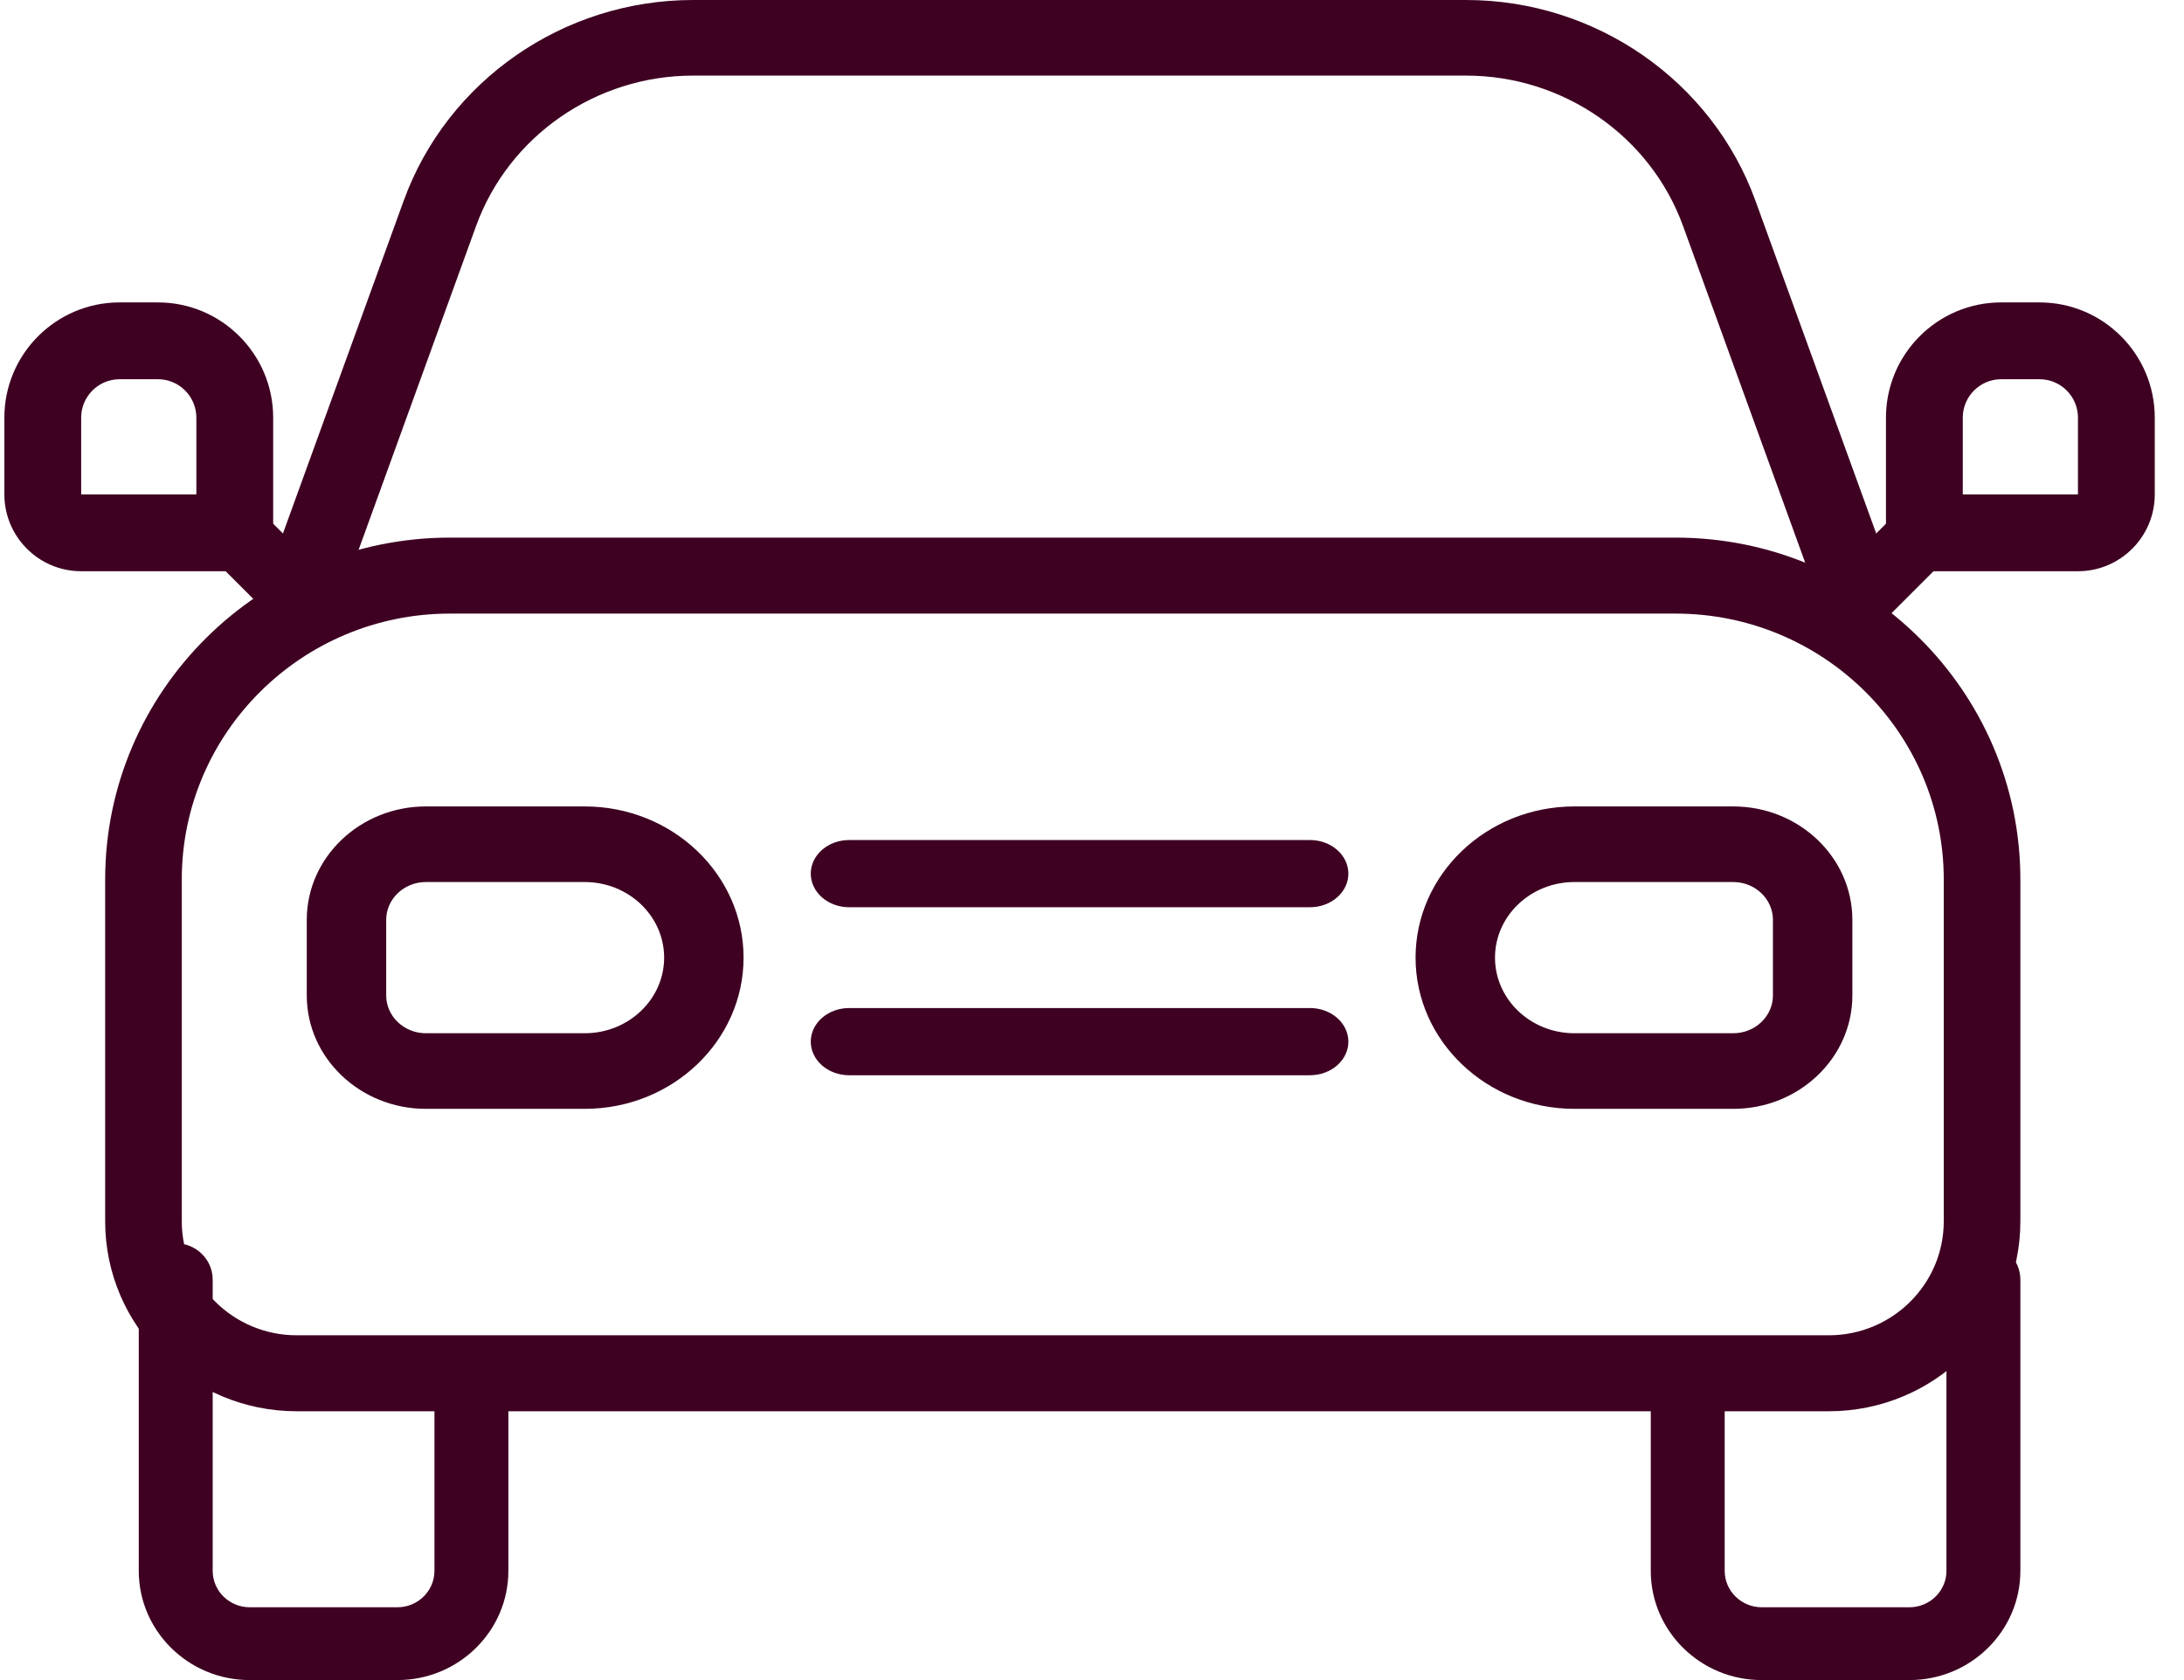
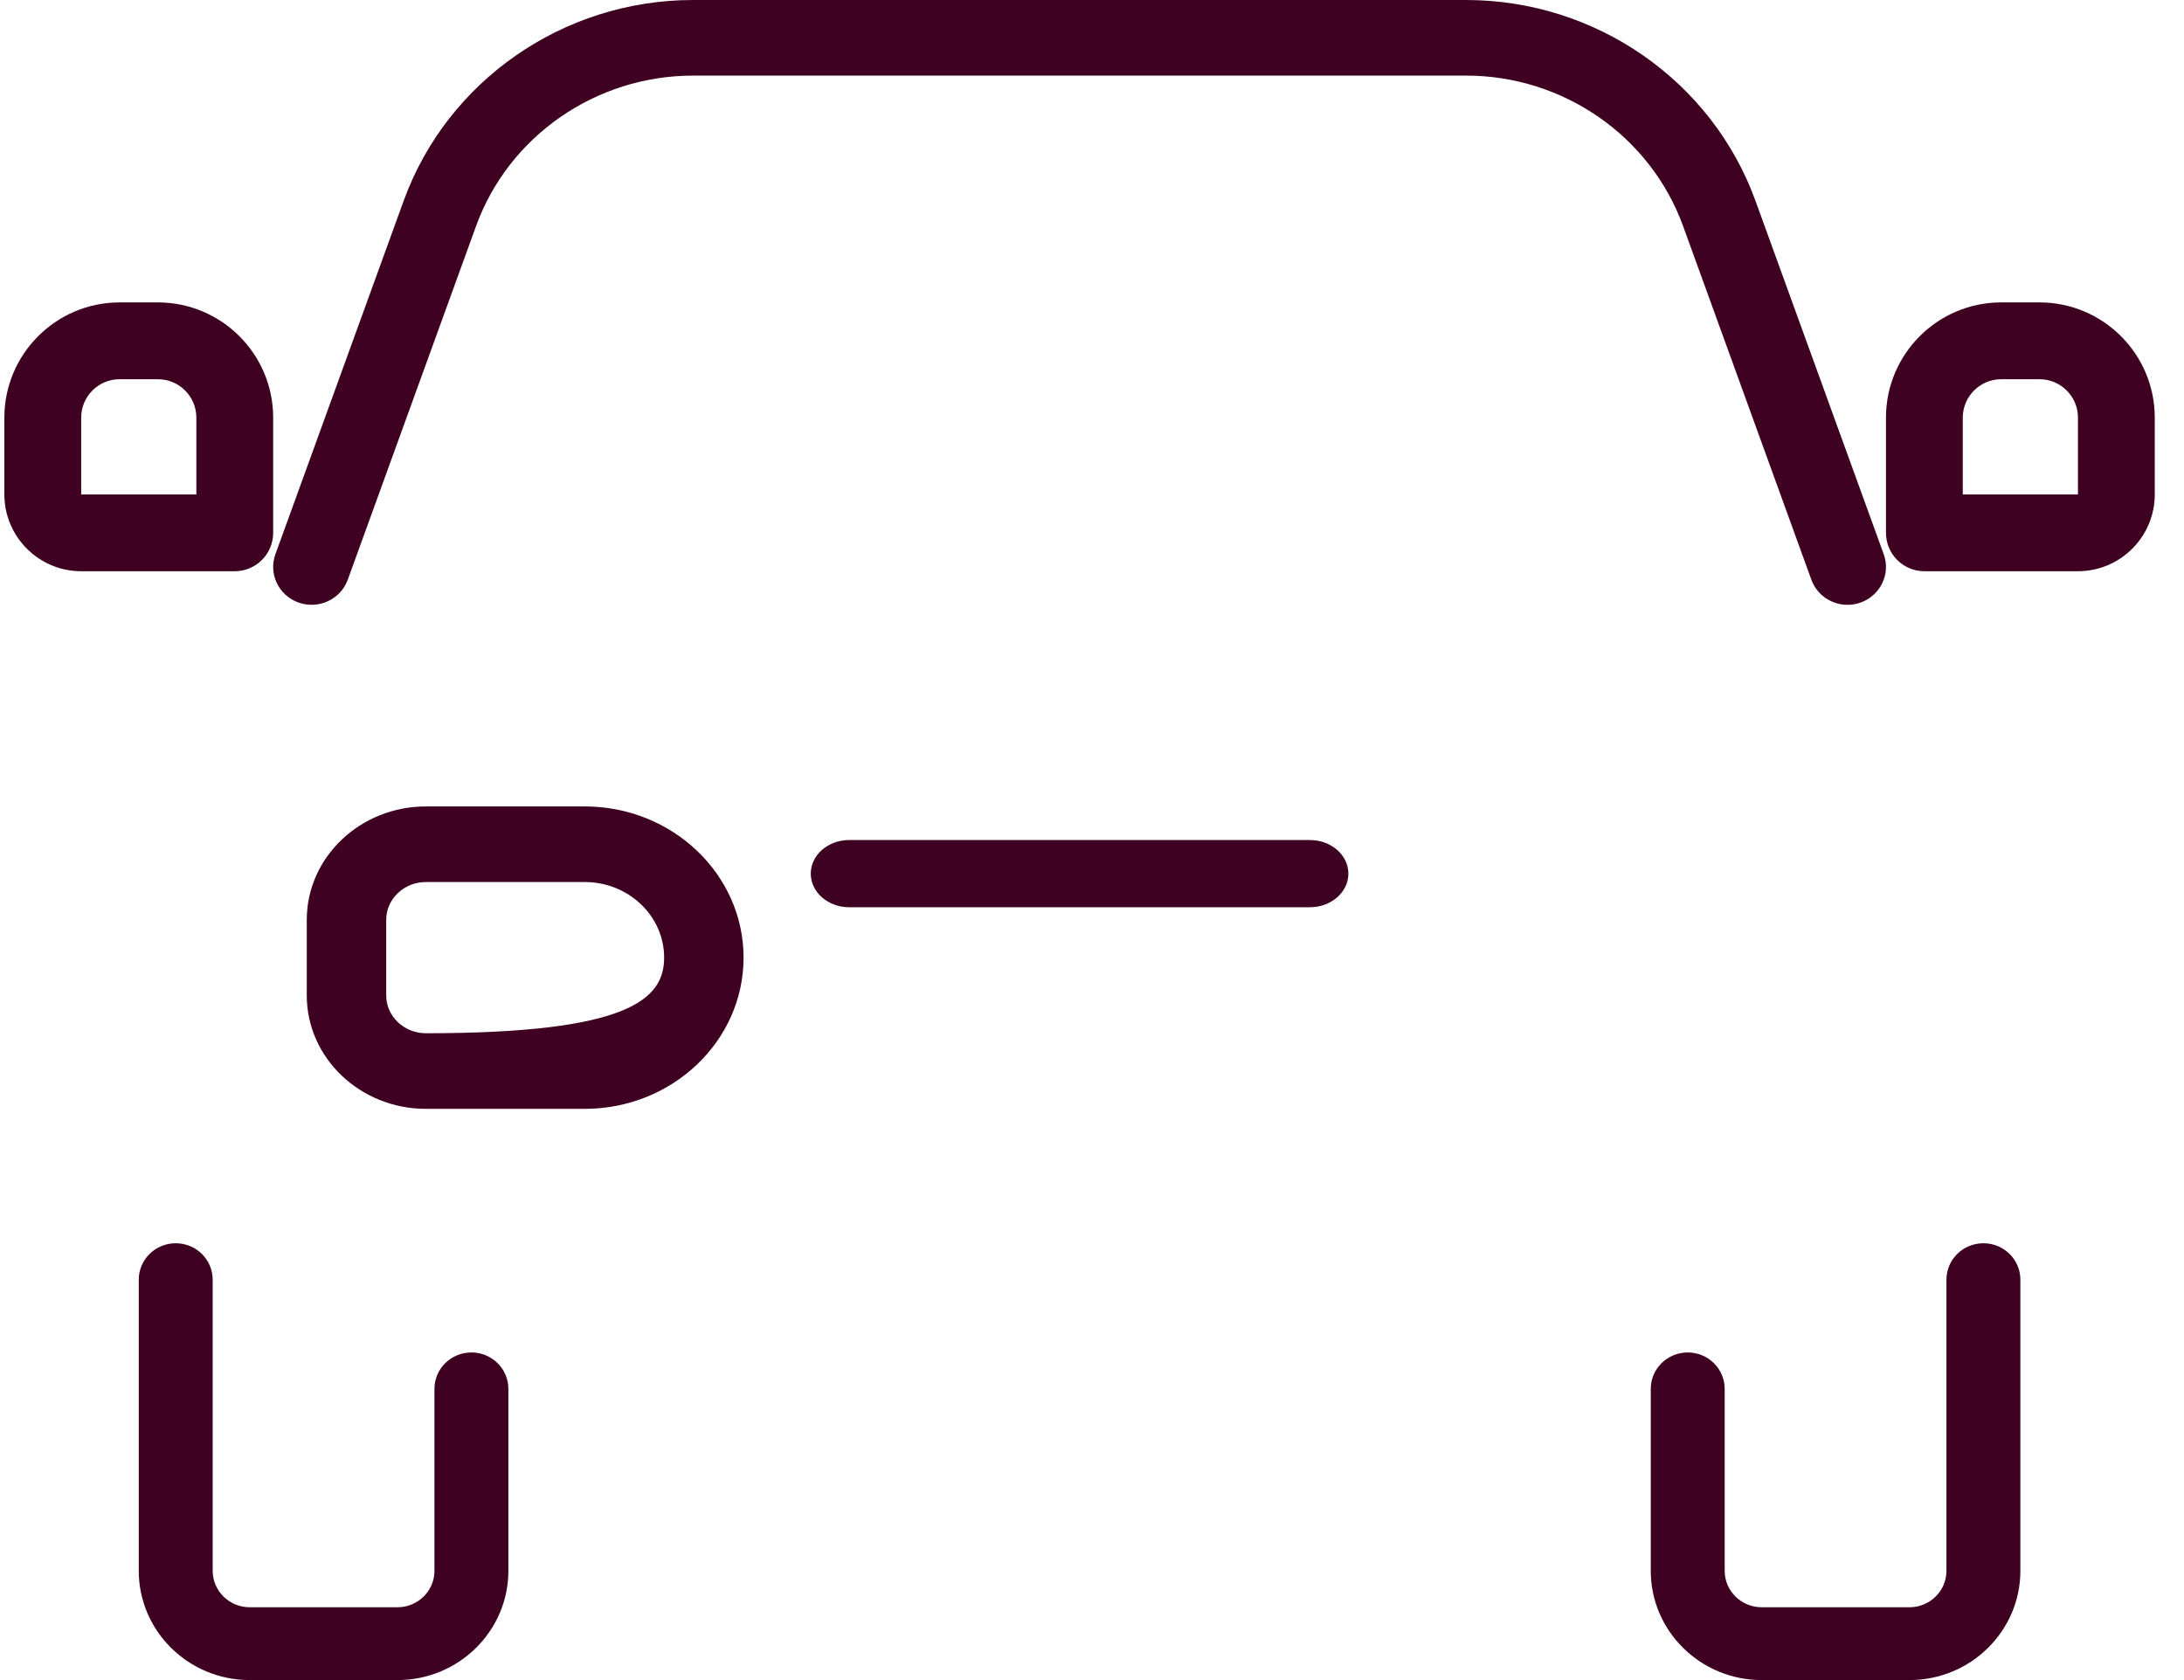
<svg xmlns="http://www.w3.org/2000/svg" width="65px" height="50px" viewBox="0 0 65 50" version="1.1">
  <title>travel-icon-About@3x</title>
  <g id="Layouts-Desktop" stroke="none" stroke-width="1" fill="none" fill-rule="evenodd">
    <g id="2.1_About_HD-Chorea_carousel" transform="translate(-393, -374)" fill="#3E0122">
      <g id="traveling-outside-home" transform="translate(306, 331)">
        <g id="travel-icon-About" transform="translate(87.13, 43)">
-           <path d="M13.26,18.261 C8.86,18.261 5.28,21.81 5.28,26.174 L5.28,36.348 C5.28,38.218 6.814,39.739 8.7,39.739 L54.3,39.739 C56.186,39.739 57.72,38.218 57.72,36.348 L57.72,26.174 C57.72,21.81 54.14,18.261 49.74,18.261 L13.26,18.261 Z M54.3,42 L8.7,42 C5.557,42 3,39.464 3,36.348 L3,26.174 C3,20.565 7.603,16 13.26,16 L49.74,16 C55.397,16 60,20.565 60,26.174 L60,36.348 C60,39.464 57.443,42 54.3,42 L54.3,42 Z" id="Fill-1" />
          <path d="M11.7,50 L7.3,50 C5.481,50 4,48.542 4,46.75 L4,38.083 C4,37.485 4.493,37 5.1,37 C5.707,37 6.2,37.485 6.2,38.083 L6.2,46.75 C6.2,47.347 6.694,47.833 7.3,47.833 L11.7,47.833 C12.306,47.833 12.8,47.347 12.8,46.75 L12.8,41.333 C12.8,40.735 13.293,40.25 13.9,40.25 C14.507,40.25 15,40.735 15,41.333 L15,46.75 C15,48.542 13.519,50 11.7,50" id="Fill-3" />
          <path d="M56.7,50 L52.3,50 C50.481,50 49,48.542 49,46.75 L49,41.333 C49,40.735 49.493,40.25 50.1,40.25 C50.707,40.25 51.2,40.735 51.2,41.333 L51.2,46.75 C51.2,47.347 51.694,47.833 52.3,47.833 L56.7,47.833 C57.306,47.833 57.8,47.347 57.8,46.75 L57.8,38.083 C57.8,37.485 58.293,37 58.9,37 C59.507,37 60,37.485 60,38.083 L60,46.75 C60,48.542 58.519,50 56.7,50" id="Fill-5" />
          <path d="M54.857,18 C54.387,18 53.947,17.713 53.78,17.253 L49.962,6.729 C48.991,4.05 46.395,2.25 43.505,2.25 L20.495,2.25 C17.605,2.25 15.009,4.05 14.038,6.729 L10.22,17.253 C10.007,17.838 9.354,18.142 8.759,17.934 C8.165,17.724 7.855,17.081 8.066,16.496 L11.885,5.973 C13.182,2.4 16.641,0 20.495,0 L43.505,0 C47.359,0 50.818,2.4 52.115,5.973 L55.934,16.496 C56.145,17.081 55.835,17.724 55.241,17.934 C55.114,17.979 54.985,18 54.857,18" id="Fill-7" />
-           <path d="M46.727,26.25 C45.424,26.25 44.364,27.259 44.364,28.5 C44.364,29.741 45.424,30.75 46.727,30.75 L51.455,30.75 C52.106,30.75 52.636,30.245 52.636,29.625 L52.636,27.375 C52.636,26.755 52.106,26.25 51.455,26.25 L46.727,26.25 Z M51.455,33 L46.727,33 C44.12,33 42,30.982 42,28.5 C42,26.018 44.12,24 46.727,24 L51.455,24 C53.409,24 55,25.514 55,27.375 L55,29.625 C55,31.486 53.409,33 51.455,33 L51.455,33 Z" id="Fill-9" />
-           <path d="M12.545,26.25 C11.894,26.25 11.364,26.755 11.364,27.375 L11.364,29.625 C11.364,30.245 11.894,30.75 12.545,30.75 L17.273,30.75 C18.576,30.75 19.636,29.741 19.636,28.5 C19.636,27.259 18.576,26.25 17.273,26.25 L12.545,26.25 Z M17.273,33 L12.545,33 C10.591,33 9,31.486 9,29.625 L9,27.375 C9,25.514 10.591,24 12.545,24 L17.273,24 C19.88,24 22,26.018 22,28.5 C22,30.982 19.88,33 17.273,33 L17.273,33 Z" id="Fill-11" />
-           <path d="M38.857,32 L25.143,32 C24.512,32 24,31.552 24,31 C24,30.448 24.512,30 25.143,30 L38.857,30 C39.488,30 40,30.448 40,31 C40,31.552 39.488,32 38.857,32" id="Fill-13" />
+           <path d="M12.545,26.25 C11.894,26.25 11.364,26.755 11.364,27.375 L11.364,29.625 C11.364,30.245 11.894,30.75 12.545,30.75 C18.576,30.75 19.636,29.741 19.636,28.5 C19.636,27.259 18.576,26.25 17.273,26.25 L12.545,26.25 Z M17.273,33 L12.545,33 C10.591,33 9,31.486 9,29.625 L9,27.375 C9,25.514 10.591,24 12.545,24 L17.273,24 C19.88,24 22,26.018 22,28.5 C22,30.982 19.88,33 17.273,33 L17.273,33 Z" id="Fill-11" />
          <path d="M38.857,27 L25.143,27 C24.512,27 24,26.552 24,26 C24,25.448 24.512,25 25.143,25 L38.857,25 C39.488,25 40,25.448 40,26 C40,26.552 39.488,27 38.857,27" id="Fill-15" />
-           <path d="M9,19 C8.744,19 8.488,18.902 8.293,18.707 L6.293,16.707 C5.902,16.316 5.902,15.684 6.293,15.293 C6.684,14.902 7.316,14.902 7.707,15.293 L9.707,17.293 C10.098,17.684 10.098,18.316 9.707,18.707 C9.512,18.902 9.256,19 9,19" id="Fill-17" />
          <path d="M3.429,11.286 C2.799,11.286 2.286,11.799 2.286,12.429 L2.286,14.714 L5.714,14.714 L5.714,12.429 C5.714,11.799 5.201,11.286 4.571,11.286 L3.429,11.286 Z M6.857,17 L2.286,17 C1.025,17 0,15.975 0,14.714 L0,12.429 C0,10.538 1.538,9 3.429,9 L4.571,9 C6.462,9 8,10.538 8,12.429 L8,15.857 C8,16.488 7.488,17 6.857,17 L6.857,17 Z" id="Fill-19" />
-           <path d="M55,19 C54.744,19 54.488,18.902 54.293,18.707 C53.902,18.316 53.902,17.684 54.293,17.293 L56.293,15.293 C56.684,14.902 57.316,14.902 57.707,15.293 C58.098,15.684 58.098,16.316 57.707,16.707 L55.707,18.707 C55.512,18.902 55.256,19 55,19" id="Fill-21" />
          <path d="M58.286,14.714 L61.714,14.714 L61.714,12.429 C61.714,11.799 61.201,11.286 60.571,11.286 L59.429,11.286 C58.799,11.286 58.286,11.799 58.286,12.429 L58.286,14.714 Z M61.714,17 L57.143,17 C56.512,17 56,16.488 56,15.857 L56,12.429 C56,10.538 57.538,9 59.429,9 L60.571,9 C62.462,9 64,10.538 64,12.429 L64,14.714 C64,15.975 62.975,17 61.714,17 L61.714,17 Z" id="Fill-23" />
        </g>
      </g>
    </g>
  </g>
</svg>